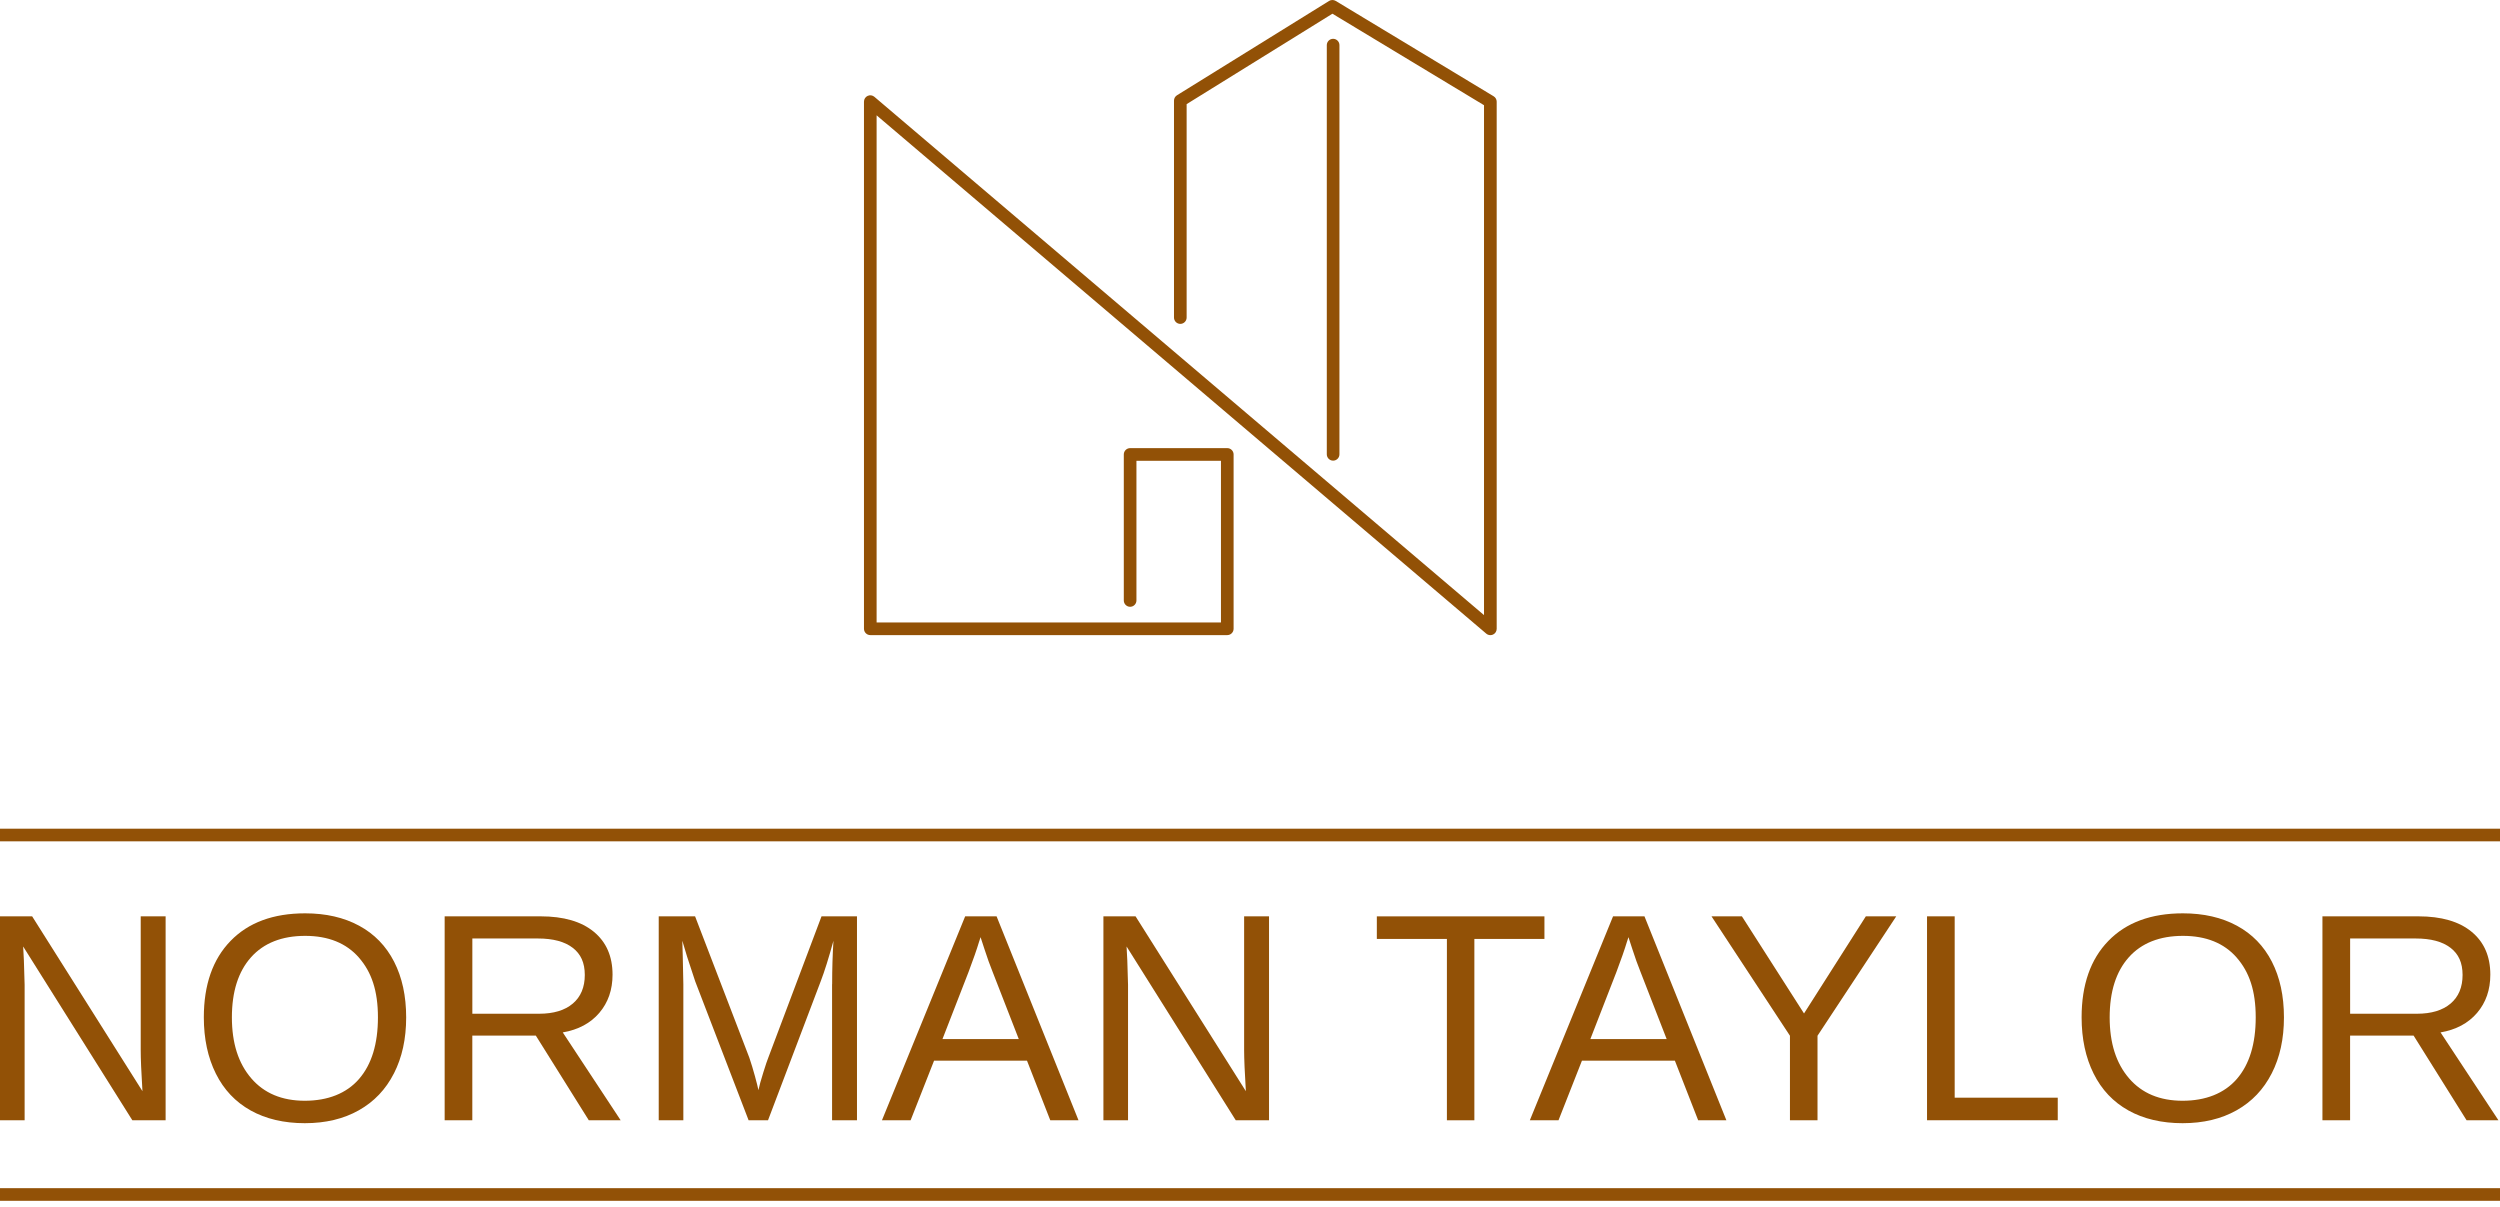
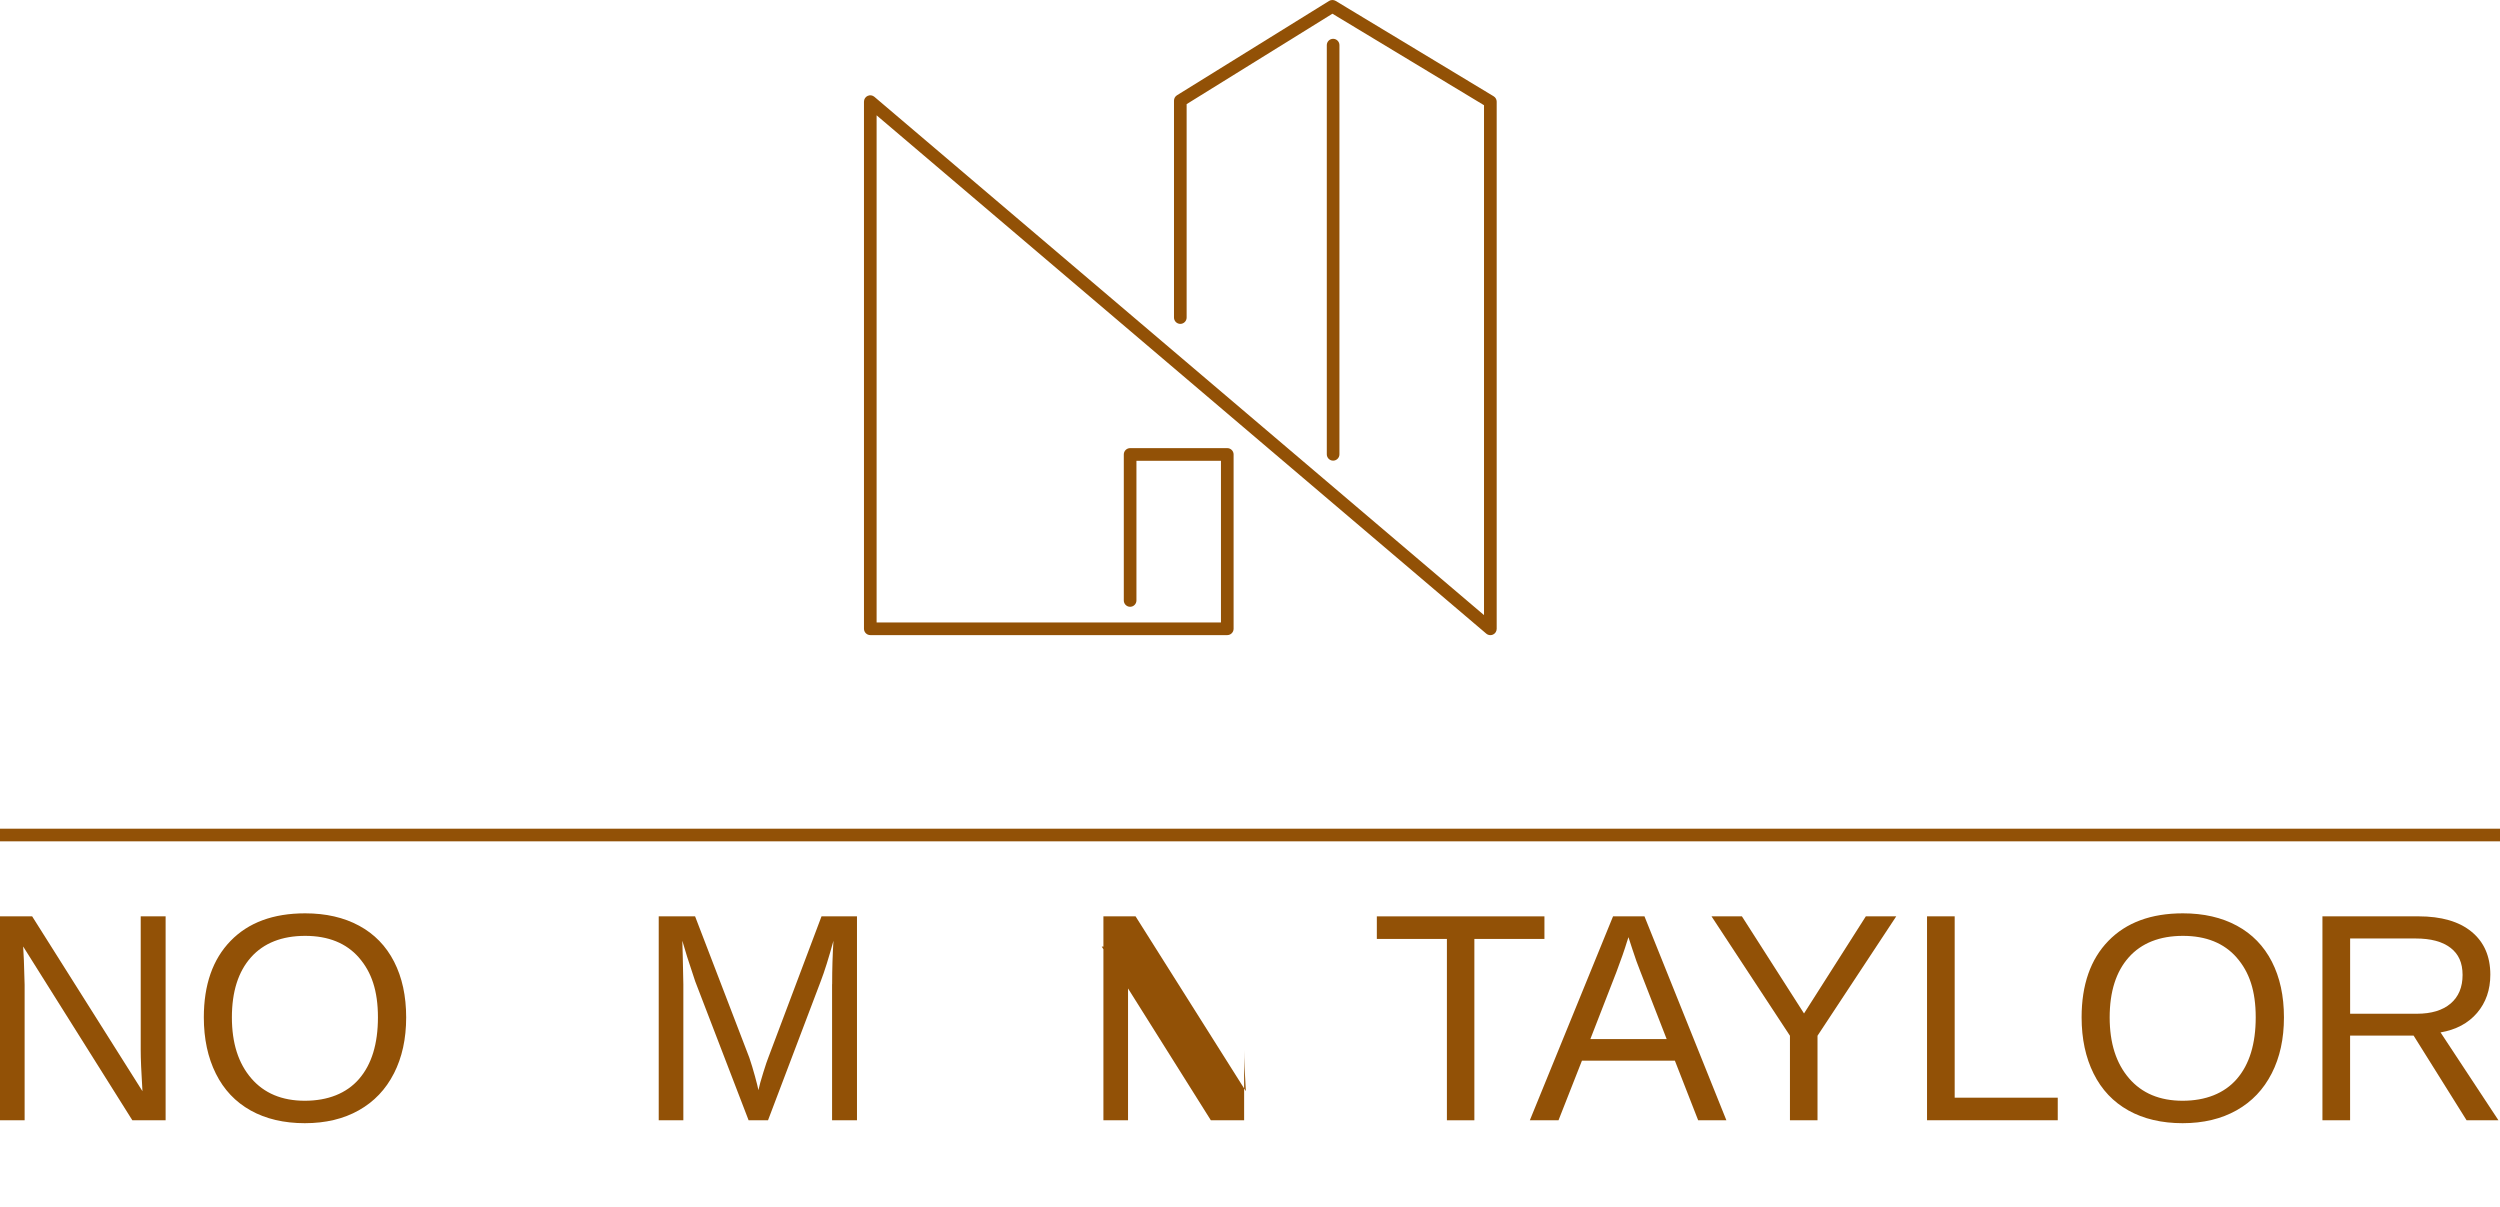
<svg xmlns="http://www.w3.org/2000/svg" width="791" height="382" fill="#925106">
  <g>
    <path id="svg_1" d="m471.55,200.958c-0.47,0 -0.93,-0.16 -1.3,-0.48l-192.89,-163.99l0,160.46l108.95,0l0,-51.16l-26.74,0l0,44.2c0,1.1 -0.9,2 -2,2s-2,-0.9 -2,-2l0,-46.2c0,-1.1 0.9,-2 2,-2l30.74,0c1.1,0 2,0.9 2,2l0,55.16c0,1.1 -0.9,2 -2,2l-112.95,0c-1.1,0 -2,-0.9 -2,-2l0,-166.79c0,-0.78 0.45,-1.49 1.16,-1.82c0.71,-0.33 1.54,-0.21 2.13,0.29l192.89,163.99l0,-161.33l-47.96,-28.95l-46.13,28.61l0,67.53c0,1.1 -0.9,2 -2,2s-2,-0.9 -2,-2l0,-68.64c0,-0.69 0.36,-1.33 0.95,-1.7l48.12,-29.84c0.64,-0.39 1.45,-0.4 2.09,-0.01l49.97,30.17c0.6,0.36 0.97,1.01 0.97,1.71l0,166.79c0,0.78 -0.45,1.49 -1.16,1.82c-0.27,0.12 -0.55,0.18 -0.84,0.18z" class="cls-1" />
    <path id="svg_2" d="m421.8,145.748c-1.1,0 -2,-0.9 -2,-2l0,-129.47c0,-1.1 0.9,-2 2,-2s2,0.9 2,2l0,129.47c0,1.1 -0.9,2 -2,2z" class="cls-1" />
    <path id="svg_3" d="m7.33,299.498l0.23,4.44l0.23,7.65l0,42.87l-7.79,0l0,-64.53l10.17,0l34.9,55.32c-0.37,-5.98 -0.55,-10.32 -0.55,-13.01l0,-42.32l7.88,0l0,64.53l-10.53,0l-34.53,-54.96l-0.01,0.01z" class="cls-1" />
    <path id="svg_4" d="m124.64,339.618c-2.58,5.07 -6.28,8.96 -11.11,11.68c-4.82,2.72 -10.52,4.08 -17.08,4.08s-12.34,-1.34 -17.15,-4.03s-8.48,-6.57 -11.01,-11.66s-3.8,-11.01 -3.8,-17.79c0,-10.32 2.82,-18.39 8.47,-24.2c5.65,-5.82 13.51,-8.72 23.59,-8.72c6.56,0 12.26,1.31 17.08,3.92c4.82,2.61 8.51,6.4 11.06,11.38s3.82,10.85 3.82,17.63s-1.29,12.66 -3.87,17.72l0,-0.01zm-11.08,-36.64c-4.01,-4.58 -9.69,-6.87 -17.01,-6.87s-13.1,2.26 -17.13,6.78c-4.03,4.52 -6.05,10.85 -6.05,19.01s2.04,14.51 6.11,19.26s9.73,7.12 16.97,7.12s13.17,-2.3 17.15,-6.89s5.98,-11.09 5.98,-19.49s-2.01,-14.33 -6.02,-18.91l0,-0.01z" class="cls-1" />
-     <path id="svg_5" d="m169.55,327.668l-20.11,0l0,26.79l-8.75,0l0,-64.53l30.36,0c7.27,0 12.88,1.63 16.83,4.88s5.93,7.78 5.93,13.58c0,4.79 -1.4,8.82 -4.19,12.09s-6.65,5.33 -11.56,6.18l18.32,27.8l-10.08,0l-16.76,-26.79l0.01,0zm11.66,-27.78c-2.55,-1.97 -6.22,-2.95 -11.01,-2.95l-20.75,0l0,23.81l21.11,0c4.61,0 8.17,-1.08 10.69,-3.23s3.78,-5.17 3.78,-9.05s-1.27,-6.62 -3.82,-8.59l0,0.01z" class="cls-1" />
    <path id="svg_6" d="m263.29,311.408c0,-4.76 0.14,-9.34 0.41,-13.74c-1.5,5.47 -2.84,9.74 -4.03,12.82l-16.67,43.97l-6.14,0l-16.9,-43.97l-2.56,-7.79l-1.51,-5.04l0.14,5.08l0.18,8.66l0,43.05l-7.79,0l0,-64.53l11.5,0l17.17,44.74c0.61,1.8 1.2,3.73 1.76,5.79s0.94,3.55 1.12,4.47c0.24,-1.22 0.76,-3.08 1.53,-5.56s1.31,-4.05 1.58,-4.69l16.85,-44.74l11.22,0l0,64.53l-7.88,0l0,-43.05l0.02,0z" class="cls-1" />
-     <path id="svg_7" d="m324.94,335.588l-29.4,0l-7.42,18.87l-9.07,0l26.33,-64.53l9.94,0l25.92,64.53l-8.93,0l-7.37,-18.87zm-15.11,-37.78c-0.76,2.53 -1.89,5.79 -3.39,9.75l-8.24,21.2l24.14,0l-8.29,-21.3c-0.85,-2.11 -1.71,-4.49 -2.56,-7.14l-1.24,-3.8l-0.41,1.28l-0.01,0.01z" class="cls-1" />
-     <path id="svg_8" d="m356.45,299.498l0.23,4.44l0.23,7.65l0,42.87l-7.79,0l0,-64.53l10.17,0l34.9,55.32c-0.37,-5.98 -0.55,-10.32 -0.55,-13.01l0,-42.32l7.88,0l0,64.53l-10.53,0l-34.53,-54.96l-0.01,0.01z" class="cls-1" />
+     <path id="svg_8" d="m356.45,299.498l0.23,4.44l0.23,7.65l0,42.87l-7.79,0l0,-64.53l10.17,0l34.9,55.32c-0.37,-5.98 -0.55,-10.32 -0.55,-13.01l0,-42.32l0,64.53l-10.53,0l-34.53,-54.96l-0.01,0.01z" class="cls-1" />
    <path id="svg_9" d="m466.5,354.458l-8.7,0l0,-57.38l-22.17,0l0,-7.14l53.03,0l0,7.14l-22.17,0l0,57.38l0.01,0z" class="cls-1" />
    <path id="svg_10" d="m529.93,335.588l-29.4,0l-7.42,18.87l-9.07,0l26.33,-64.53l9.94,0l25.92,64.53l-8.93,0l-7.37,-18.87zm-15.11,-37.78c-0.76,2.53 -1.89,5.79 -3.39,9.75l-8.24,21.2l24.14,0l-8.29,-21.3c-0.85,-2.11 -1.71,-4.49 -2.56,-7.14l-1.24,-3.8l-0.41,1.28l-0.01,0.01z" class="cls-1" />
    <path id="svg_11" d="m575.04,354.458l-8.7,0l0,-26.75l-24.82,-37.78l9.62,0l19.65,30.73l19.56,-30.73l9.62,0l-24.91,37.78l0,26.75l-0.02,0z" class="cls-1" />
    <path id="svg_12" d="m609.71,289.928l8.75,0l0,57.38l32.61,0l0,7.14l-41.36,0l0,-64.53l0,0.01z" class="cls-1" />
    <path id="svg_13" d="m718.77,339.618c-2.58,5.07 -6.28,8.96 -11.11,11.68s-10.52,4.08 -17.08,4.08s-12.34,-1.34 -17.15,-4.03c-4.81,-2.69 -8.48,-6.57 -11.01,-11.66s-3.8,-11.01 -3.8,-17.79c0,-10.32 2.82,-18.39 8.47,-24.2s13.51,-8.72 23.59,-8.72c6.56,0 12.26,1.31 17.08,3.92s8.51,6.4 11.06,11.38s3.82,10.85 3.82,17.63s-1.29,12.66 -3.87,17.72l0,-0.01zm-11.08,-36.64c-4.01,-4.58 -9.69,-6.87 -17.01,-6.87s-13.1,2.26 -17.13,6.78c-4.03,4.52 -6.05,10.85 -6.05,19.01s2.04,14.51 6.11,19.26s9.73,7.12 16.97,7.12s13.17,-2.3 17.15,-6.89s5.98,-11.09 5.98,-19.49s-2.01,-14.33 -6.02,-18.91l0,-0.01z" class="cls-1" />
    <path id="svg_14" d="m763.68,327.668l-20.11,0l0,26.79l-8.75,0l0,-64.53l30.36,0c7.27,0 12.88,1.63 16.83,4.88s5.93,7.78 5.93,13.58c0,4.79 -1.4,8.82 -4.19,12.09s-6.65,5.33 -11.56,6.18l18.32,27.8l-10.08,0l-16.76,-26.79l0.01,0zm11.66,-27.78c-2.55,-1.97 -6.22,-2.95 -11.01,-2.95l-20.75,0l0,23.81l21.11,0c4.61,0 8.17,-1.08 10.69,-3.23s3.78,-5.17 3.78,-9.05s-1.27,-6.62 -3.82,-8.59l0,0.01z" class="cls-1" />
    <rect id="svg_15" height="4" width="791" y="262.198" x="0" class="cls-1" />
-     <rect id="svg_16" height="4" width="791" y="375.938" x="0" class="cls-1" />
  </g>
</svg>